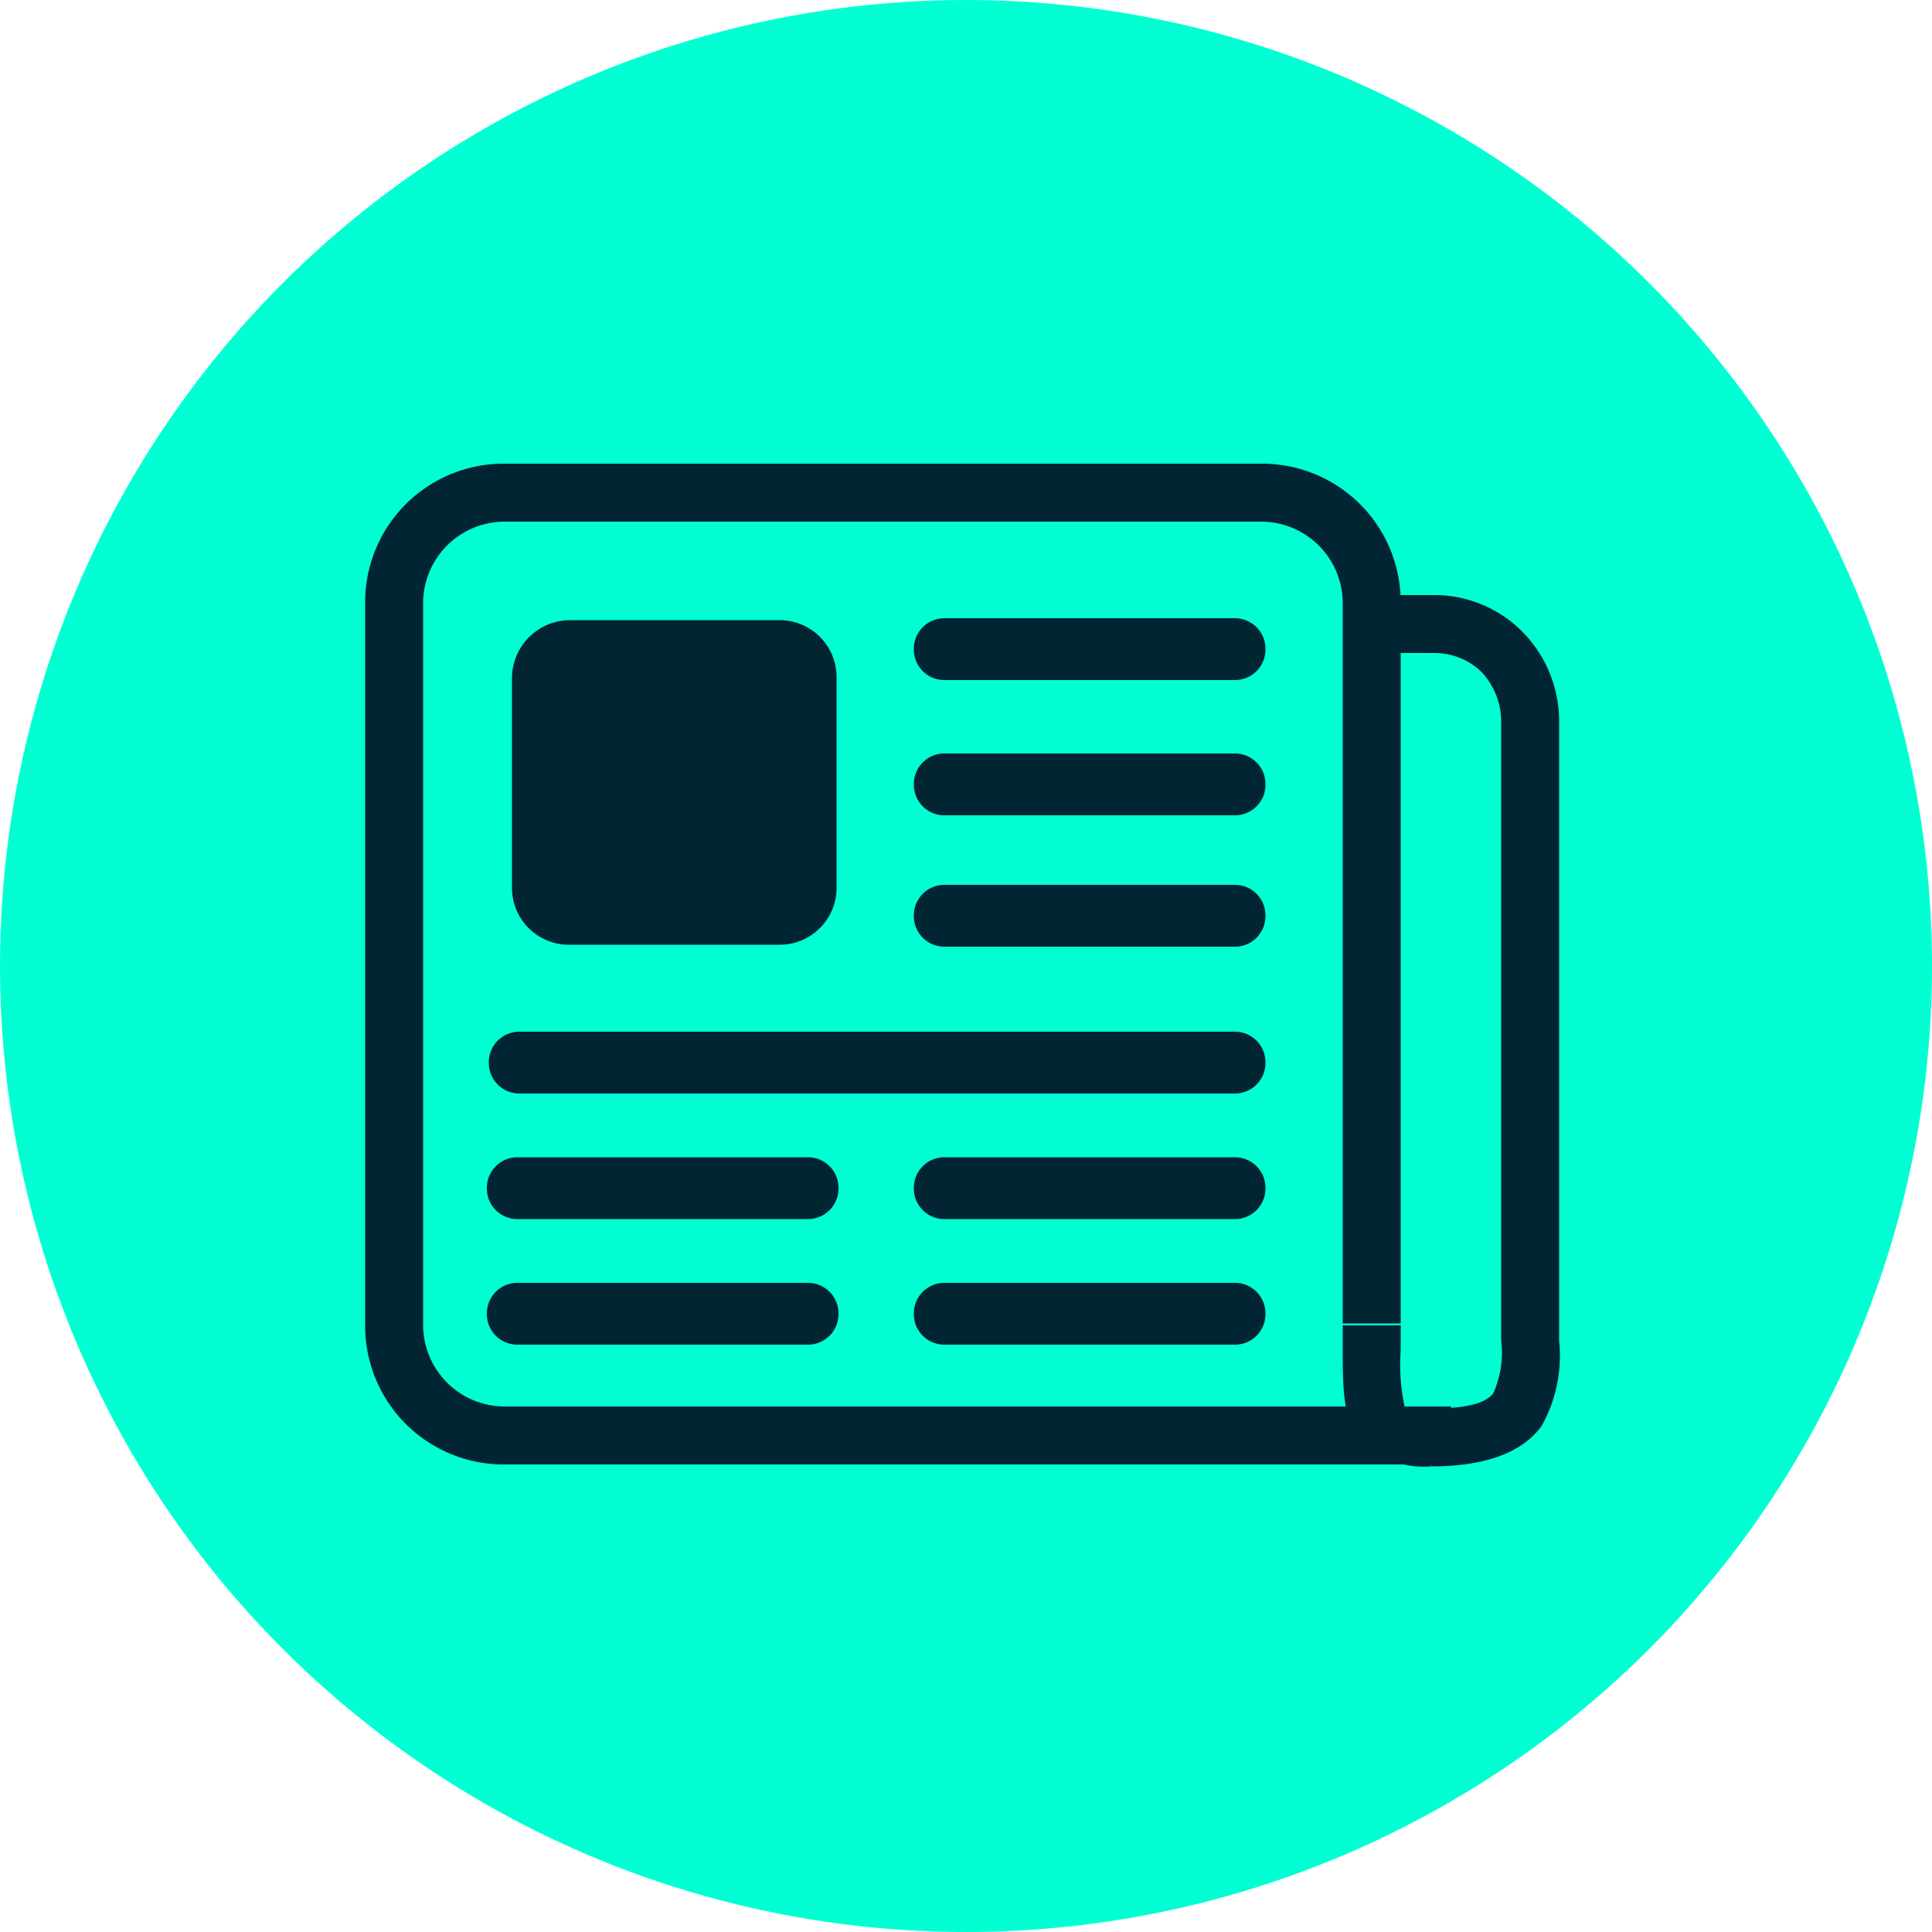
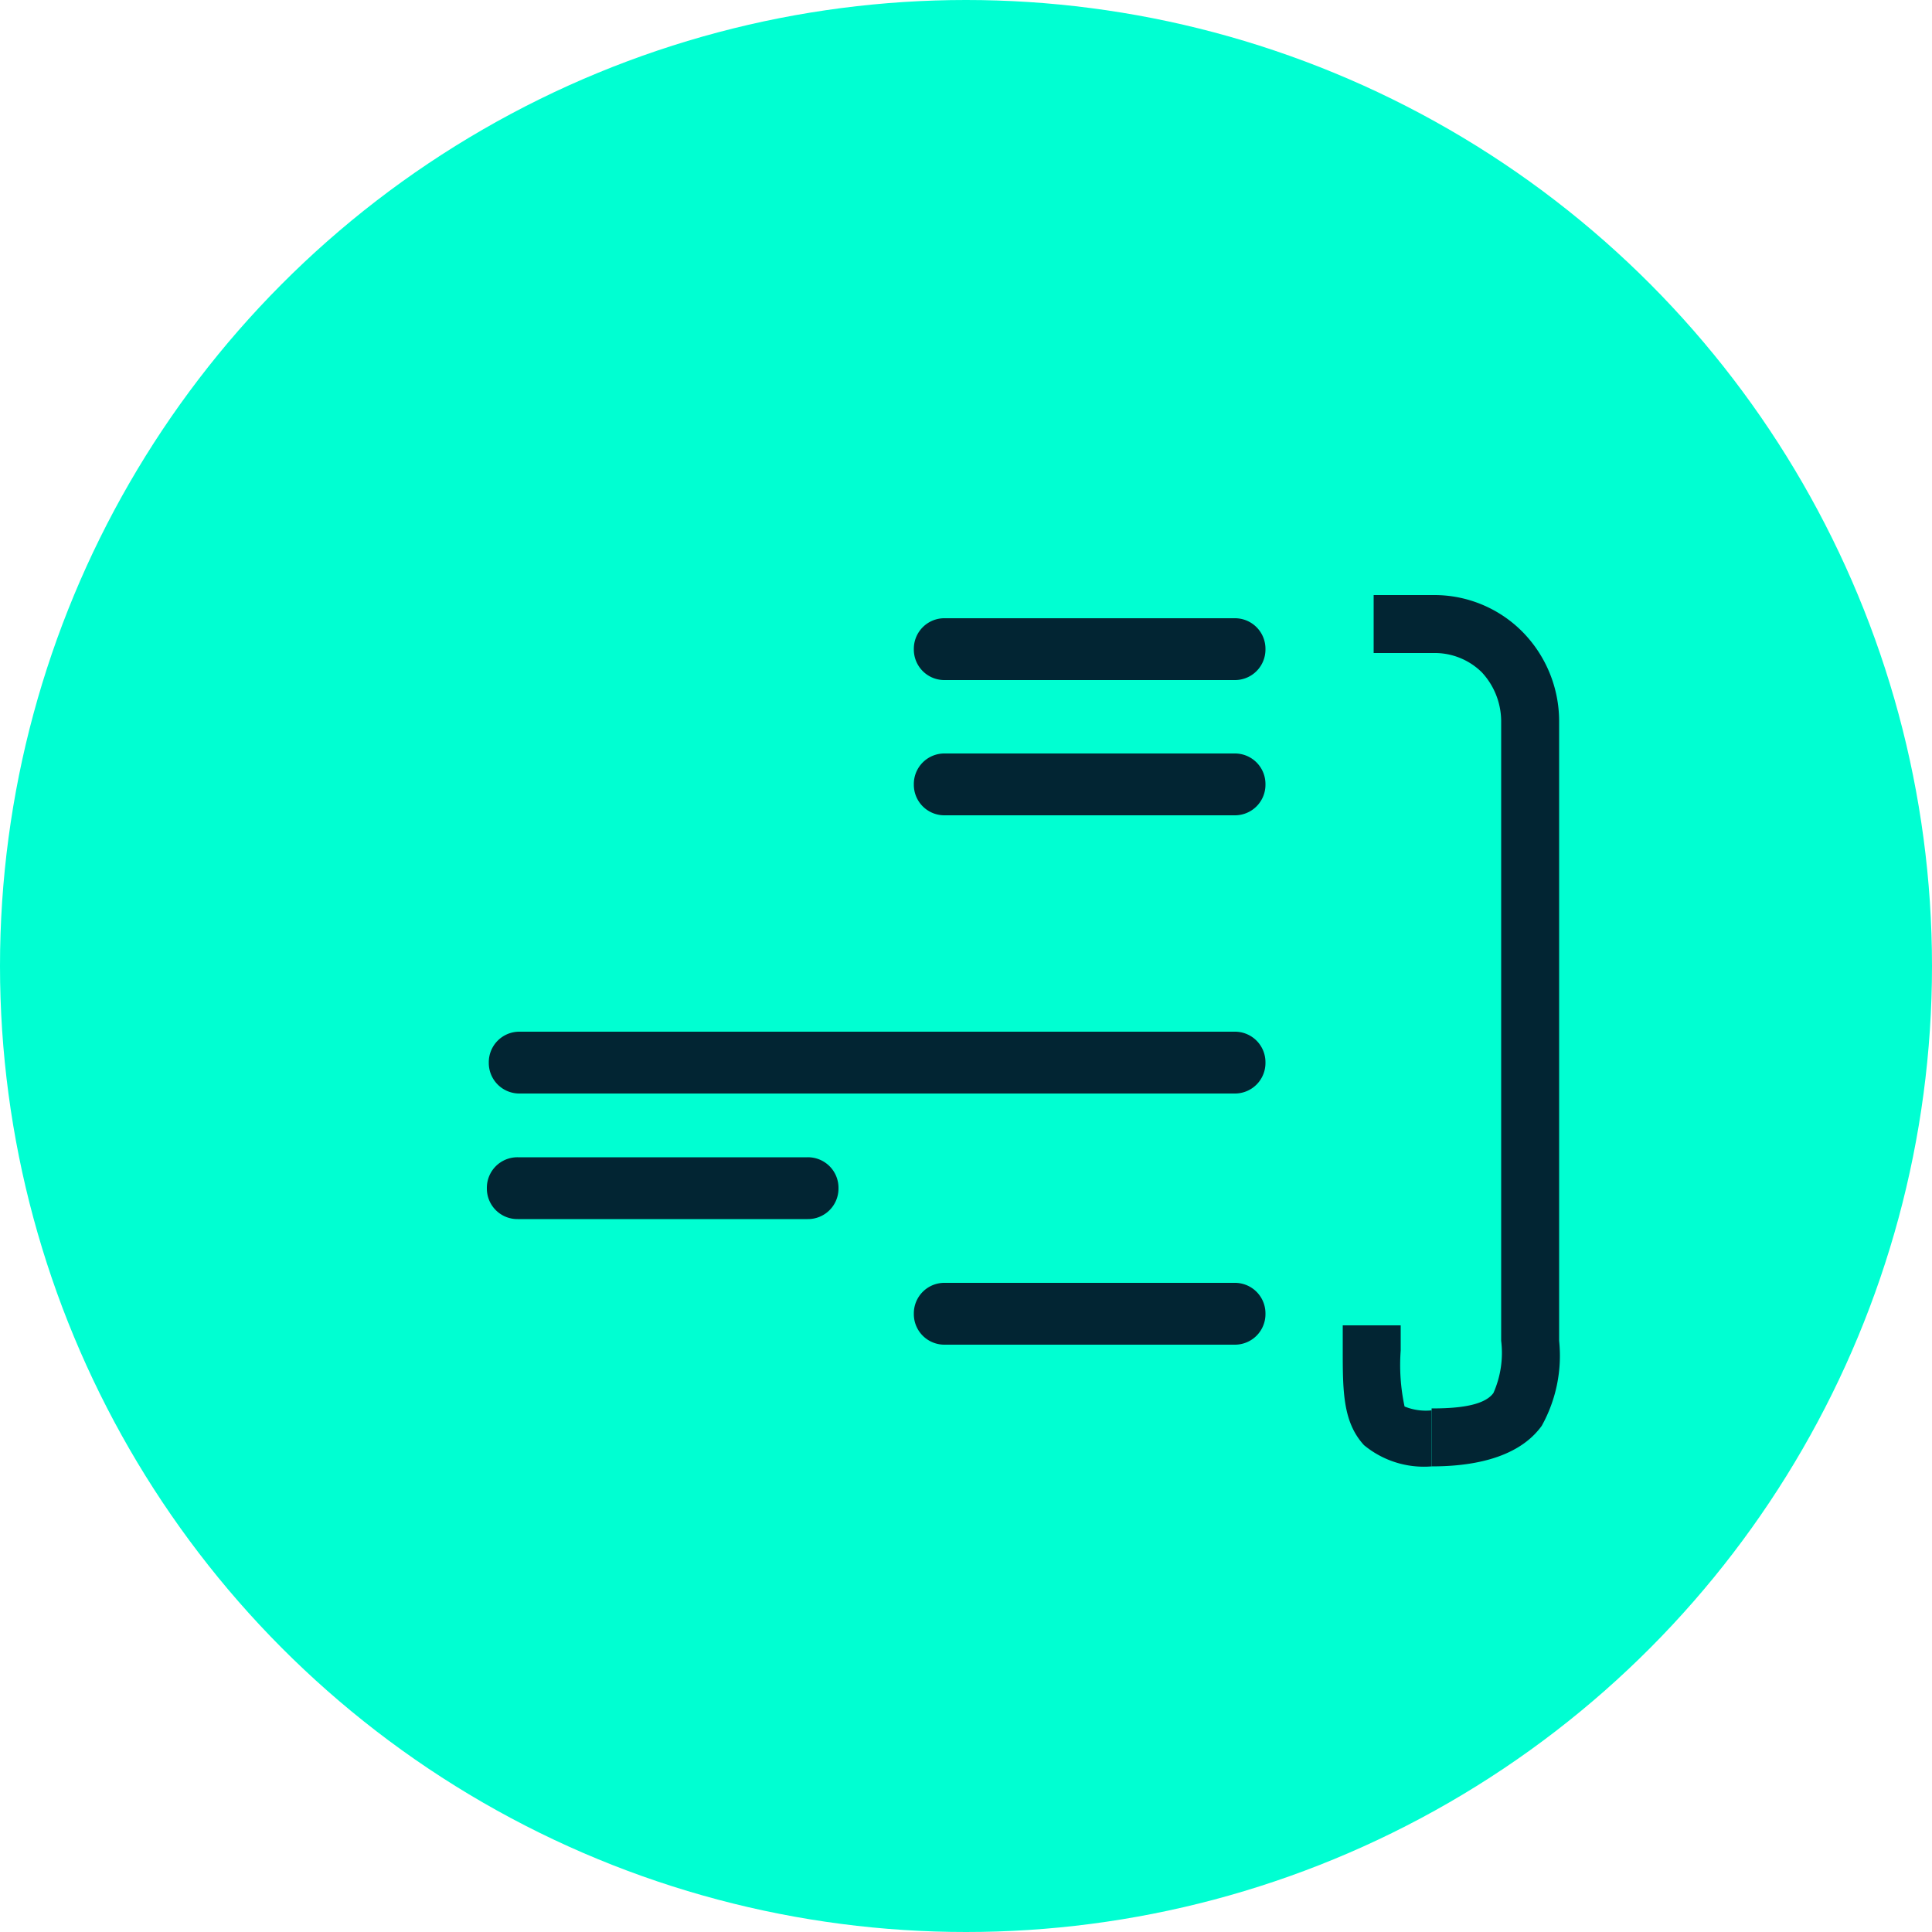
<svg xmlns="http://www.w3.org/2000/svg" viewBox="-1019 1128.49 100 100">
  <defs>
    <style> .cls-1 { fill: #00ffd2; } .cls-2 { fill: #022533; } </style>
  </defs>
  <g id="newsroom_brightgreen" transform="translate(4338.3 5861.99)">
    <circle id="Ellipse_63_1_" class="cls-1" cx="50" cy="50" r="50" transform="translate(-5357.3 -4733.5)" />
    <g id="Line_87_1_">
      <path id="Path_6471" data-name="Path 6471" class="cls-2" d="M-5293.4-4676.9h-37a1.58,1.58,0,0,1-1.6-1.6,1.58,1.58,0,0,1,1.6-1.6h37a1.58,1.58,0,0,1,1.6,1.6A1.58,1.58,0,0,1-5293.4-4676.9Z" />
    </g>
    <g id="Line_88_1_">
      <path id="Path_6472" data-name="Path 6472" class="cls-2" d="M-5315.5-4670.4h-15a1.58,1.58,0,0,1-1.6-1.6,1.58,1.58,0,0,1,1.6-1.6h15a1.58,1.58,0,0,1,1.6,1.6A1.58,1.58,0,0,1-5315.5-4670.4Z" />
    </g>
    <g id="Line_89_1_">
-       <path id="Path_6473" data-name="Path 6473" class="cls-2" d="M-5293.4-4670.4h-15a1.58,1.58,0,0,1-1.6-1.6,1.58,1.58,0,0,1,1.6-1.6h15a1.58,1.58,0,0,1,1.6,1.6A1.58,1.58,0,0,1-5293.4-4670.4Z" />
-     </g>
+       </g>
    <g id="Line_90_1_">
-       <path id="Path_6474" data-name="Path 6474" class="cls-2" d="M-5315.5-4663.9h-15a1.58,1.58,0,0,1-1.6-1.6,1.58,1.58,0,0,1,1.6-1.6h15a1.58,1.58,0,0,1,1.6,1.6A1.58,1.58,0,0,1-5315.5-4663.9Z" />
-     </g>
+       </g>
    <g id="Line_91_1_">
      <path id="Path_6475" data-name="Path 6475" class="cls-2" d="M-5293.4-4663.9h-15a1.58,1.58,0,0,1-1.6-1.6,1.58,1.58,0,0,1,1.6-1.6h15a1.58,1.58,0,0,1,1.6,1.6A1.58,1.58,0,0,1-5293.4-4663.9Z" />
    </g>
    <g id="Line_92_1_">
      <path id="Path_6476" data-name="Path 6476" class="cls-2" d="M-5293.4-4698.3h-15a1.58,1.58,0,0,1-1.6-1.6,1.58,1.58,0,0,1,1.6-1.6h15a1.58,1.58,0,0,1,1.6,1.6A1.58,1.58,0,0,1-5293.4-4698.3Z" />
    </g>
    <g id="Line_93_1_">
      <path id="Path_6477" data-name="Path 6477" class="cls-2" d="M-5293.4-4691.3h-15a1.58,1.58,0,0,1-1.6-1.6,1.58,1.58,0,0,1,1.6-1.6h15a1.58,1.58,0,0,1,1.6,1.6A1.58,1.58,0,0,1-5293.4-4691.3Z" />
    </g>
    <g id="Line_94_1_">
-       <path id="Path_6478" data-name="Path 6478" class="cls-2" d="M-5293.4-4684.5h-15a1.58,1.58,0,0,1-1.6-1.6,1.58,1.58,0,0,1,1.6-1.6h15a1.58,1.58,0,0,1,1.6,1.6A1.58,1.58,0,0,1-5293.4-4684.5Z" />
-     </g>
+       </g>
    <g id="Path_5911_1_">
-       <path id="Path_6479" data-name="Path 6479" class="cls-2" d="M-5282.2-4657.7h-49a7.17,7.17,0,0,1-7.2-7.2v-37.4a7.17,7.17,0,0,1,7.2-7.2h39.2a7.17,7.17,0,0,1,7.2,7.2v37.3h-3v-37.3a4.226,4.226,0,0,0-4.2-4.2h-39.2a4.226,4.226,0,0,0-4.2,4.2v37.4a4.226,4.226,0,0,0,4.2,4.2h49Z" />
-     </g>
+       </g>
    <g id="Path_5912_1_">
      <path id="Path_6480" data-name="Path 6480" class="cls-2" d="M-5283.2-4657.6v-3c1.2,0,2.7-.1,3.2-.8a5.12,5.12,0,0,0,.4-2.7v-32.1a3.739,3.739,0,0,0-1-2.5,3.471,3.471,0,0,0-2.5-1h-3.1v-3h3.1a6.422,6.422,0,0,1,4.6,1.9,6.594,6.594,0,0,1,1.9,4.6v32.1a7.466,7.466,0,0,1-.9,4.4C-5278.8-4657.9-5281.4-4657.6-5283.2-4657.6Z" />
    </g>
    <g id="Path_5913_1_">
      <path id="Path_6481" data-name="Path 6481" class="cls-2" d="M-5283.2-4657.6a4.866,4.866,0,0,1-3.5-1.1c-1.1-1.2-1.1-2.8-1.1-5v-1.2h3v1.3a10.255,10.255,0,0,0,.2,2.9,2.91,2.91,0,0,0,1.4.2Z" />
    </g>
    <g id="Rectangle_234_1_">
-       <path id="Path_6482" data-name="Path 6482" class="cls-2" d="M-5327.8-4701.4h10.8a2.946,2.946,0,0,1,3,3v10.8a2.946,2.946,0,0,1-3,3h-10.8a2.946,2.946,0,0,1-3-3v-10.8A3.008,3.008,0,0,1-5327.8-4701.4Z" />
-     </g>
+       </g>
  </g>
</svg>